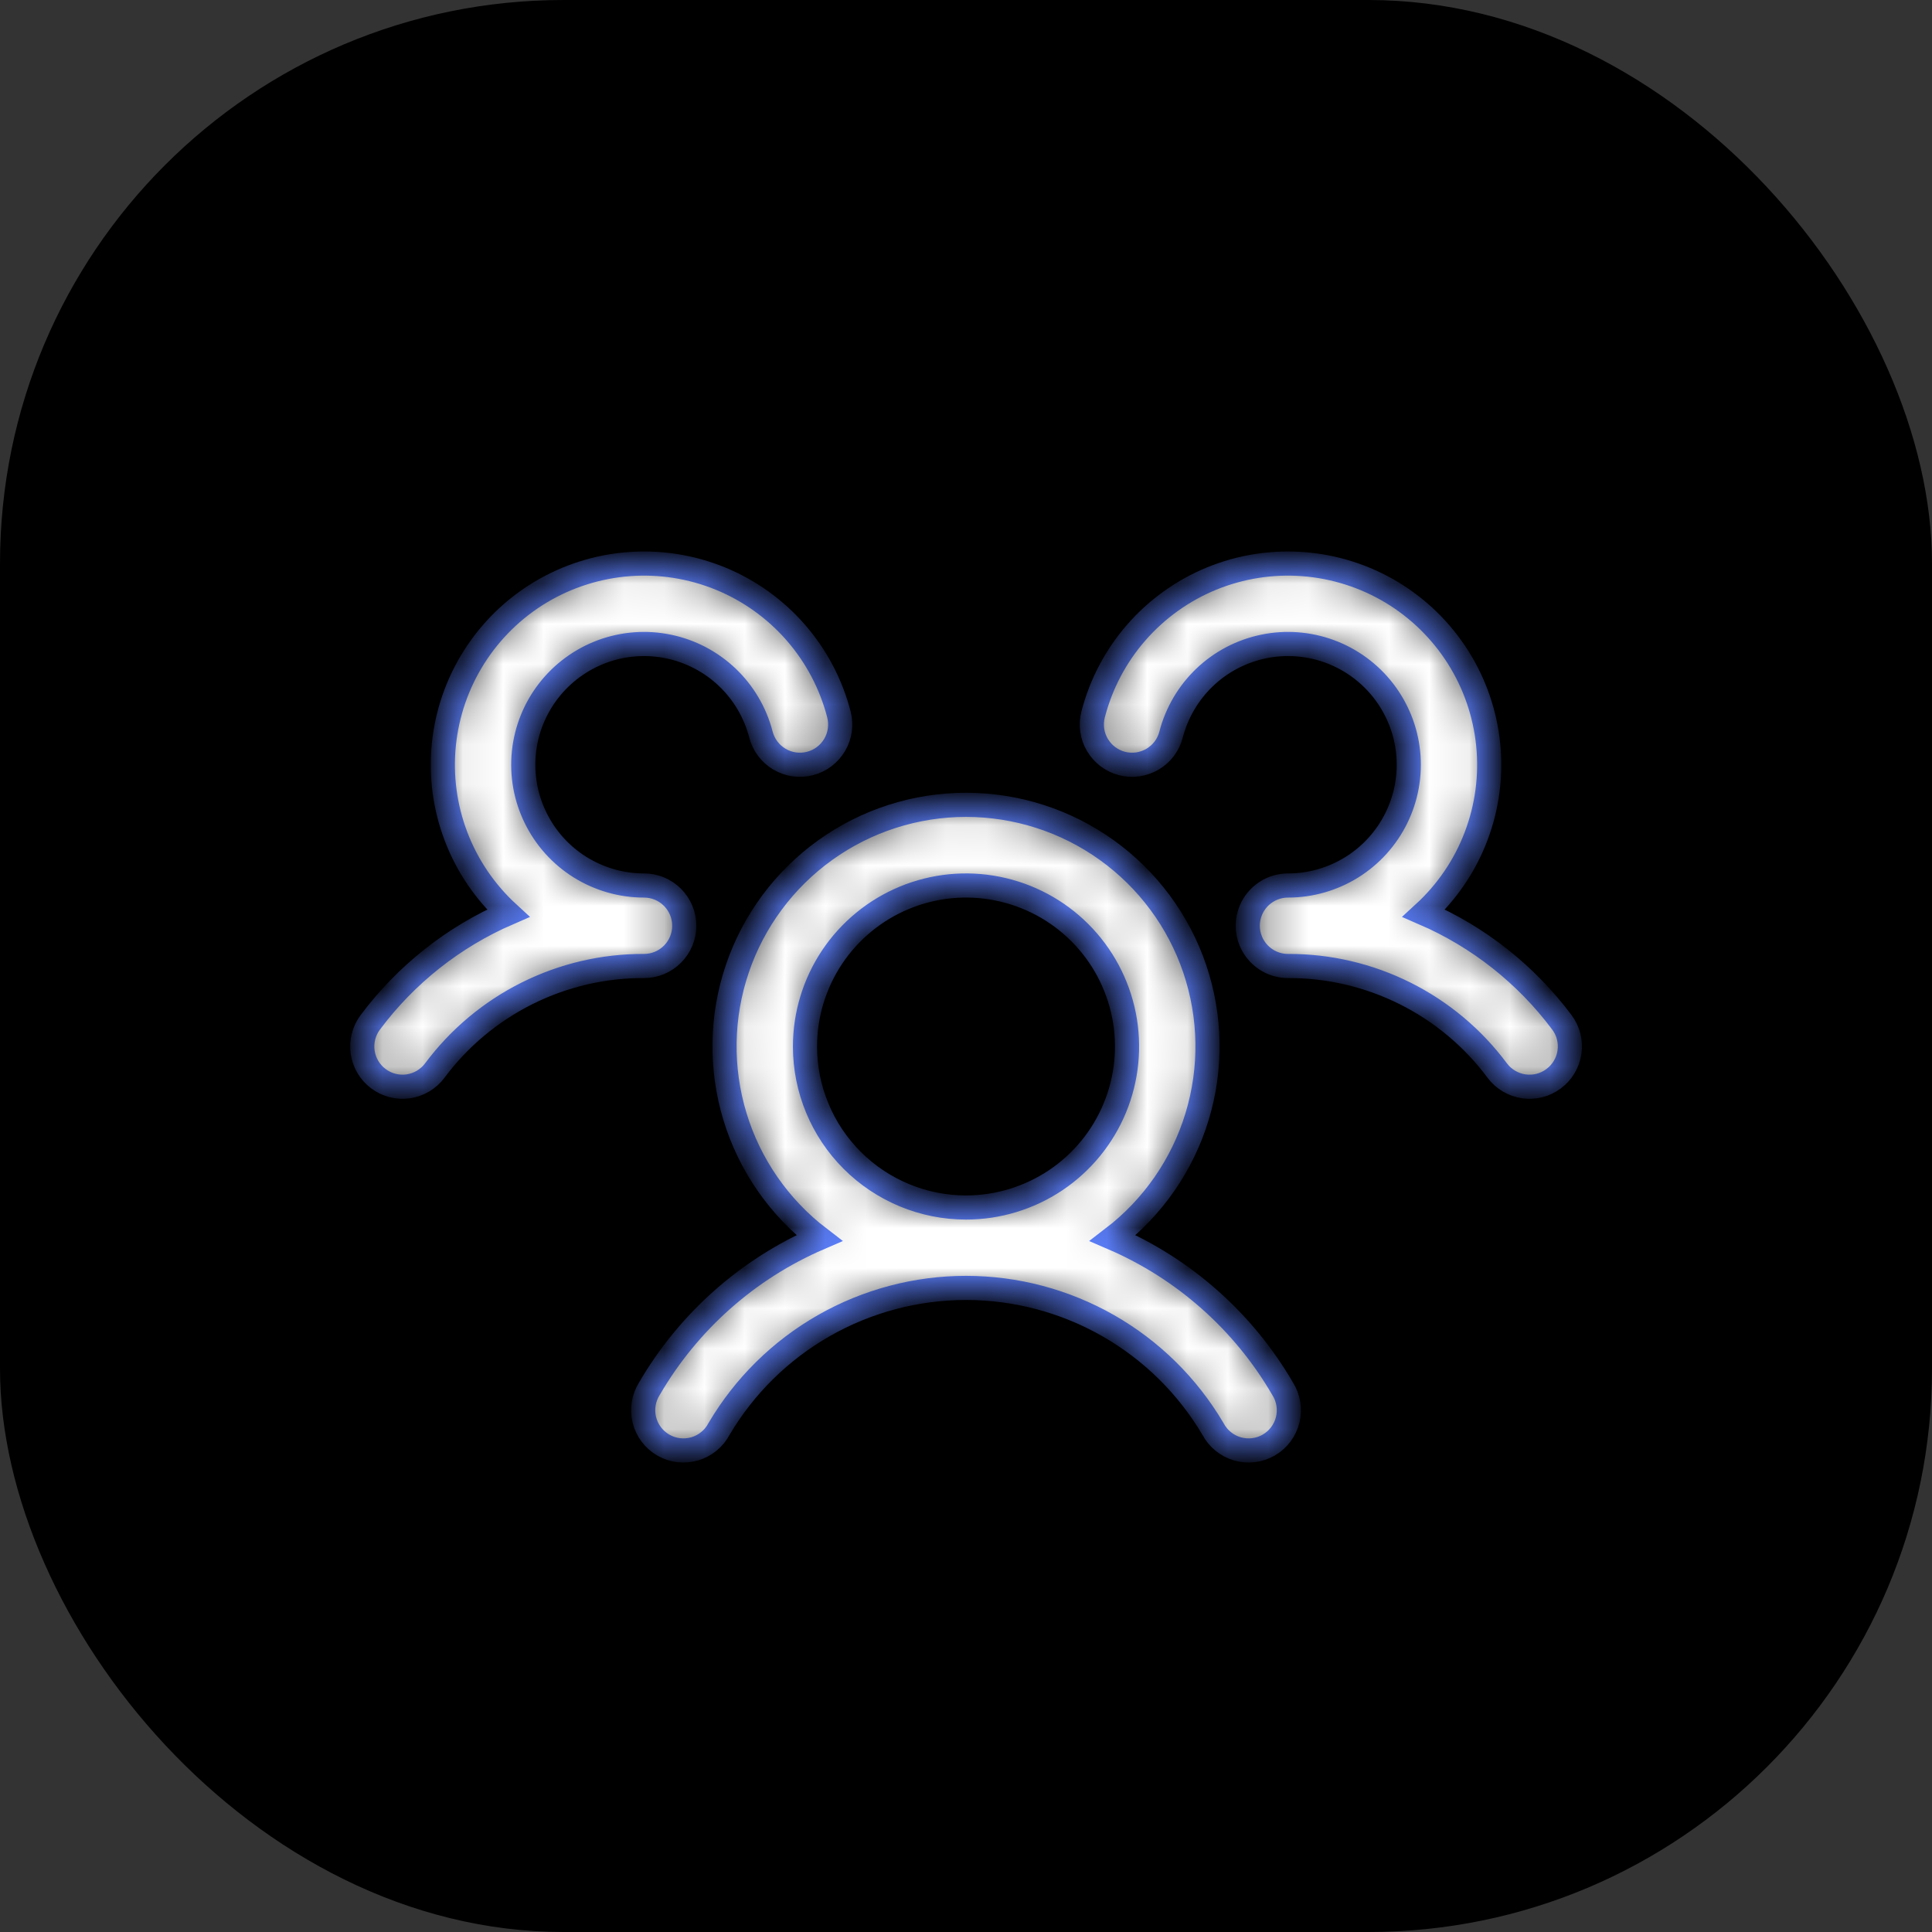
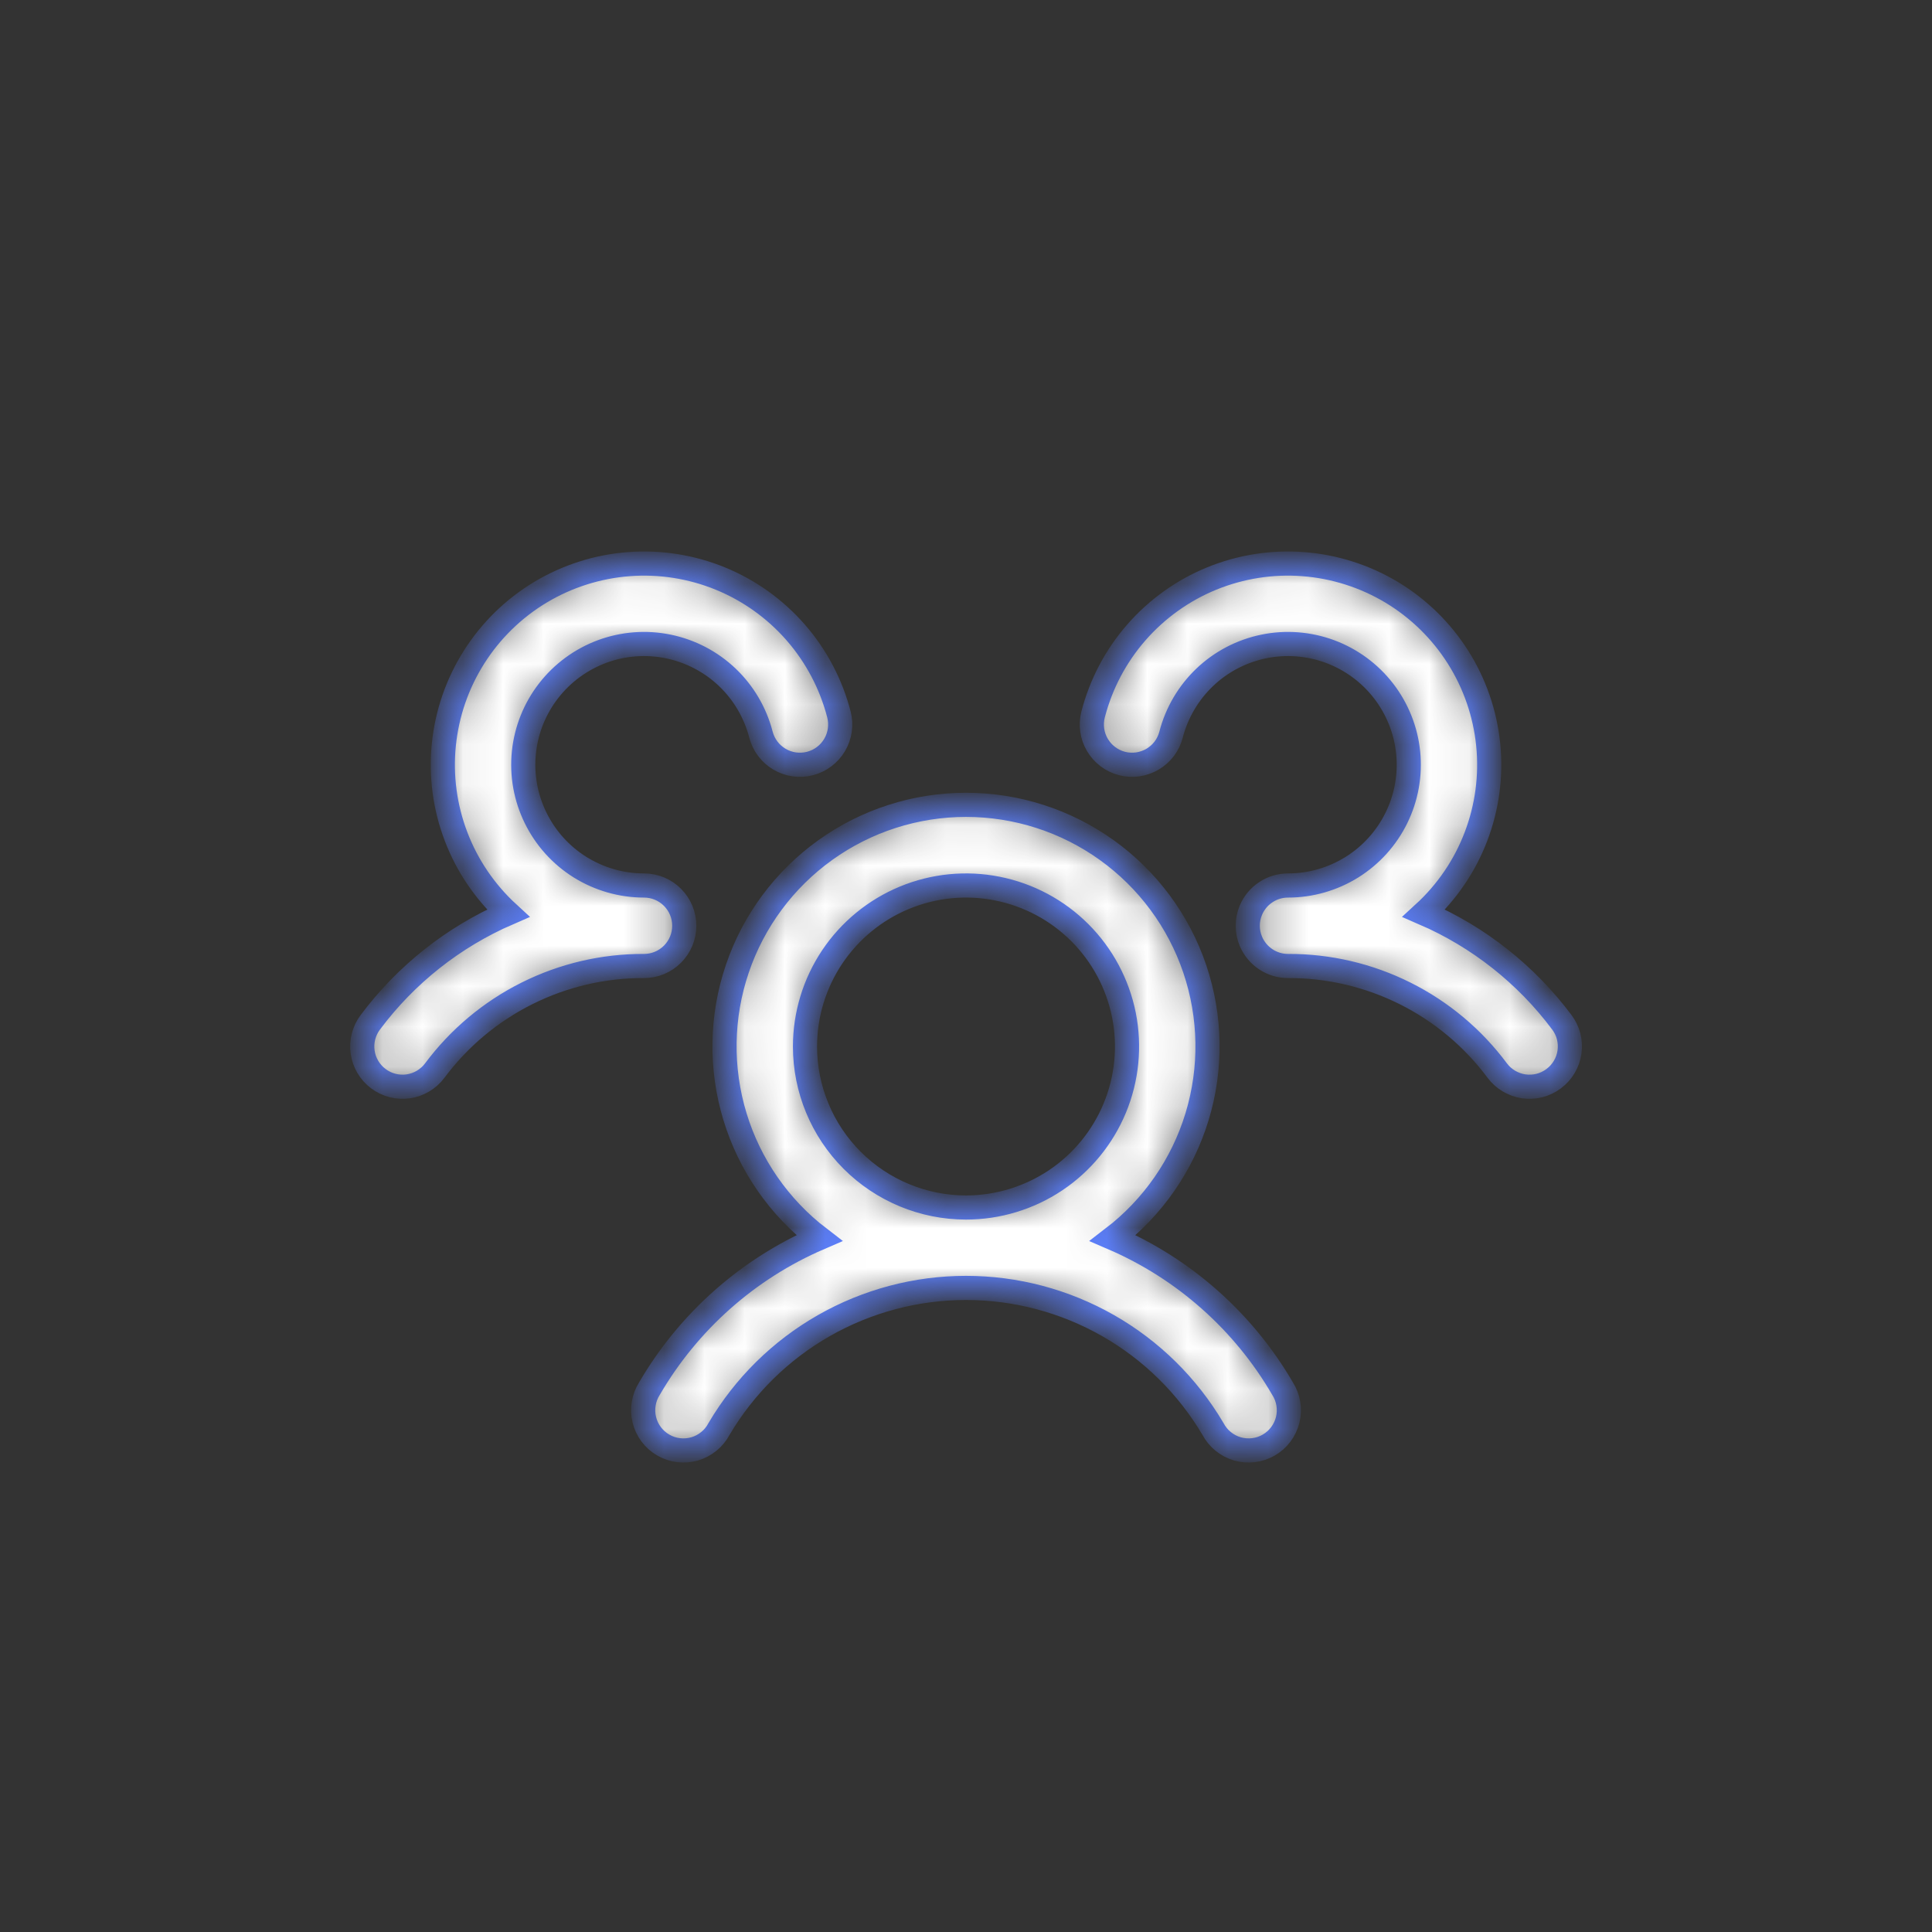
<svg xmlns="http://www.w3.org/2000/svg" width="48" height="48" viewBox="0 0 48 48" fill="none">
  <rect x="0" y="0" width="48" height="48" fill="#333333" stroke="none" />
-   <rect width="48" height="48" rx="14" fill="black" />
  <mask id="path-2-inside-1_543_9075" fill="white">
    <path d="M38.6 26.8C38.495 26.879 38.376 26.936 38.249 26.969C38.121 27.001 37.989 27.008 37.859 26.99C37.729 26.971 37.604 26.927 37.491 26.86C37.378 26.794 37.279 26.705 37.2 26.6C36.598 25.79 35.813 25.132 34.91 24.681C34.007 24.229 33.01 23.996 32 24C31.804 24 31.611 23.942 31.448 23.833C31.284 23.724 31.156 23.57 31.079 23.389C31.027 23.266 31 23.133 31 23C31 22.866 31.027 22.734 31.079 22.611C31.156 22.43 31.284 22.275 31.448 22.167C31.611 22.058 31.804 22 32 22C32.562 22 33.111 21.842 33.587 21.546C34.063 21.249 34.447 20.824 34.694 20.32C34.941 19.817 35.042 19.254 34.985 18.695C34.928 18.137 34.715 17.606 34.372 17.163C34.028 16.719 33.567 16.381 33.041 16.186C32.514 15.992 31.944 15.948 31.395 16.062C30.845 16.175 30.338 16.44 29.932 16.827C29.526 17.214 29.236 17.707 29.095 18.25C29.062 18.377 29.005 18.497 28.926 18.602C28.847 18.707 28.748 18.795 28.635 18.862C28.522 18.928 28.396 18.972 28.266 18.991C28.136 19.009 28.004 19.002 27.877 18.969C27.749 18.936 27.63 18.878 27.525 18.799C27.42 18.72 27.332 18.621 27.265 18.508C27.198 18.395 27.154 18.27 27.136 18.14C27.118 18.01 27.125 17.877 27.158 17.75C27.353 16.997 27.72 16.299 28.232 15.713C28.744 15.127 29.385 14.668 30.105 14.373C30.826 14.079 31.605 13.956 32.38 14.016C33.156 14.075 33.907 14.315 34.575 14.715C35.241 15.116 35.806 15.667 36.222 16.324C36.639 16.982 36.896 17.727 36.974 18.501C37.052 19.276 36.948 20.057 36.67 20.784C36.393 21.511 35.949 22.163 35.375 22.689C36.735 23.277 37.917 24.212 38.804 25.399C38.883 25.504 38.94 25.624 38.973 25.751C39.005 25.879 39.012 26.011 38.993 26.142C38.974 26.272 38.93 26.397 38.862 26.51C38.795 26.623 38.706 26.721 38.6 26.8ZM31.865 34.5C31.938 34.614 31.986 34.741 32.008 34.874C32.03 35.007 32.025 35.143 31.993 35.274C31.961 35.405 31.902 35.528 31.822 35.636C31.741 35.744 31.639 35.835 31.522 35.902C31.405 35.97 31.276 36.013 31.142 36.029C31.008 36.045 30.872 36.034 30.743 35.997C30.613 35.959 30.493 35.896 30.388 35.81C30.284 35.725 30.198 35.619 30.135 35.5C29.505 34.433 28.608 33.549 27.532 32.935C26.456 32.321 25.239 31.998 24 31.998C22.762 31.998 21.544 32.321 20.468 32.935C19.392 33.549 18.495 34.433 17.865 35.5C17.803 35.619 17.717 35.725 17.612 35.81C17.508 35.896 17.387 35.959 17.258 35.997C17.128 36.034 16.993 36.045 16.859 36.029C16.725 36.013 16.596 35.97 16.479 35.902C16.362 35.835 16.26 35.744 16.179 35.636C16.098 35.528 16.04 35.405 16.008 35.274C15.976 35.143 15.971 35.007 15.993 34.874C16.014 34.741 16.063 34.614 16.135 34.5C17.105 32.834 18.583 31.523 20.353 30.76C19.357 29.997 18.625 28.942 18.26 27.742C17.895 26.542 17.915 25.258 18.318 24.07C18.72 22.882 19.485 21.851 20.504 21.12C21.523 20.389 22.746 19.996 24 19.996C25.255 19.996 26.477 20.389 27.497 21.12C28.516 21.851 29.28 22.882 29.683 24.07C30.085 25.258 30.106 26.542 29.741 27.742C29.376 28.942 28.644 29.997 27.648 30.76C29.418 31.523 30.896 32.834 31.865 34.5ZM24 30C24.791 30 25.565 29.765 26.223 29.326C26.881 28.886 27.393 28.262 27.696 27.531C27.999 26.8 28.078 25.995 27.924 25.22C27.769 24.444 27.388 23.731 26.829 23.172C26.269 22.612 25.557 22.231 24.781 22.077C24.005 21.922 23.201 22.002 22.47 22.304C21.739 22.607 21.114 23.12 20.674 23.778C20.235 24.435 20 25.209 20 26C20 27.061 20.422 28.078 21.172 28.828C21.922 29.578 22.939 30 24 30ZM17 23C17 22.735 16.895 22.48 16.707 22.293C16.52 22.105 16.266 22 16 22C15.439 22 14.889 21.842 14.413 21.546C13.937 21.249 13.554 20.824 13.307 20.32C13.06 19.817 12.959 19.254 13.016 18.695C13.073 18.137 13.285 17.606 13.629 17.163C13.973 16.719 14.434 16.381 14.96 16.186C15.486 15.992 16.056 15.948 16.606 16.062C17.156 16.175 17.662 16.44 18.069 16.827C18.475 17.214 18.765 17.707 18.905 18.25C18.972 18.507 19.137 18.727 19.366 18.862C19.595 18.997 19.867 19.035 20.124 18.969C20.381 18.902 20.601 18.737 20.736 18.508C20.871 18.28 20.909 18.007 20.843 17.75C20.648 16.997 20.28 16.299 19.769 15.713C19.257 15.127 18.616 14.668 17.895 14.373C17.175 14.079 16.396 13.956 15.62 14.016C14.845 14.075 14.093 14.315 13.426 14.715C12.759 15.116 12.195 15.667 11.779 16.324C11.362 16.982 11.105 17.727 11.027 18.501C10.949 19.276 11.053 20.057 11.331 20.784C11.608 21.511 12.052 22.163 12.625 22.689C11.267 23.278 10.086 24.212 9.2 25.399C9.041 25.611 8.973 25.878 9.01 26.14C9.047 26.403 9.188 26.64 9.4 26.799C9.612 26.959 9.879 27.027 10.141 26.99C10.404 26.952 10.641 26.812 10.8 26.6C11.403 25.79 12.188 25.132 13.091 24.681C13.994 24.229 14.991 23.996 16 24C16.266 24 16.52 23.895 16.707 23.707C16.895 23.52 17 23.265 17 23Z" />
  </mask>
  <path d="M38.6 26.8C38.495 26.879 38.376 26.936 38.249 26.969C38.121 27.001 37.989 27.008 37.859 26.99C37.729 26.971 37.604 26.927 37.491 26.86C37.378 26.794 37.279 26.705 37.2 26.6C36.598 25.79 35.813 25.132 34.91 24.681C34.007 24.229 33.01 23.996 32 24C31.804 24 31.611 23.942 31.448 23.833C31.284 23.724 31.156 23.57 31.079 23.389C31.027 23.266 31 23.133 31 23C31 22.866 31.027 22.734 31.079 22.611C31.156 22.43 31.284 22.275 31.448 22.167C31.611 22.058 31.804 22 32 22C32.562 22 33.111 21.842 33.587 21.546C34.063 21.249 34.447 20.824 34.694 20.32C34.941 19.817 35.042 19.254 34.985 18.695C34.928 18.137 34.715 17.606 34.372 17.163C34.028 16.719 33.567 16.381 33.041 16.186C32.514 15.992 31.944 15.948 31.395 16.062C30.845 16.175 30.338 16.44 29.932 16.827C29.526 17.214 29.236 17.707 29.095 18.25C29.062 18.377 29.005 18.497 28.926 18.602C28.847 18.707 28.748 18.795 28.635 18.862C28.522 18.928 28.396 18.972 28.266 18.991C28.136 19.009 28.004 19.002 27.877 18.969C27.749 18.936 27.63 18.878 27.525 18.799C27.42 18.72 27.332 18.621 27.265 18.508C27.198 18.395 27.154 18.27 27.136 18.14C27.118 18.01 27.125 17.877 27.158 17.75C27.353 16.997 27.72 16.299 28.232 15.713C28.744 15.127 29.385 14.668 30.105 14.373C30.826 14.079 31.605 13.956 32.38 14.016C33.156 14.075 33.907 14.315 34.575 14.715C35.241 15.116 35.806 15.667 36.222 16.324C36.639 16.982 36.896 17.727 36.974 18.501C37.052 19.276 36.948 20.057 36.67 20.784C36.393 21.511 35.949 22.163 35.375 22.689C36.735 23.277 37.917 24.212 38.804 25.399C38.883 25.504 38.94 25.624 38.973 25.751C39.005 25.879 39.012 26.011 38.993 26.142C38.974 26.272 38.93 26.397 38.862 26.51C38.795 26.623 38.706 26.721 38.6 26.8ZM31.865 34.5C31.938 34.614 31.986 34.741 32.008 34.874C32.03 35.007 32.025 35.143 31.993 35.274C31.961 35.405 31.902 35.528 31.822 35.636C31.741 35.744 31.639 35.835 31.522 35.902C31.405 35.97 31.276 36.013 31.142 36.029C31.008 36.045 30.872 36.034 30.743 35.997C30.613 35.959 30.493 35.896 30.388 35.81C30.284 35.725 30.198 35.619 30.135 35.5C29.505 34.433 28.608 33.549 27.532 32.935C26.456 32.321 25.239 31.998 24 31.998C22.762 31.998 21.544 32.321 20.468 32.935C19.392 33.549 18.495 34.433 17.865 35.5C17.803 35.619 17.717 35.725 17.612 35.81C17.508 35.896 17.387 35.959 17.258 35.997C17.128 36.034 16.993 36.045 16.859 36.029C16.725 36.013 16.596 35.97 16.479 35.902C16.362 35.835 16.26 35.744 16.179 35.636C16.098 35.528 16.04 35.405 16.008 35.274C15.976 35.143 15.971 35.007 15.993 34.874C16.014 34.741 16.063 34.614 16.135 34.5C17.105 32.834 18.583 31.523 20.353 30.76C19.357 29.997 18.625 28.942 18.26 27.742C17.895 26.542 17.915 25.258 18.318 24.07C18.72 22.882 19.485 21.851 20.504 21.12C21.523 20.389 22.746 19.996 24 19.996C25.255 19.996 26.477 20.389 27.497 21.12C28.516 21.851 29.28 22.882 29.683 24.07C30.085 25.258 30.106 26.542 29.741 27.742C29.376 28.942 28.644 29.997 27.648 30.76C29.418 31.523 30.896 32.834 31.865 34.5ZM24 30C24.791 30 25.565 29.765 26.223 29.326C26.881 28.886 27.393 28.262 27.696 27.531C27.999 26.8 28.078 25.995 27.924 25.22C27.769 24.444 27.388 23.731 26.829 23.172C26.269 22.612 25.557 22.231 24.781 22.077C24.005 21.922 23.201 22.002 22.47 22.304C21.739 22.607 21.114 23.12 20.674 23.778C20.235 24.435 20 25.209 20 26C20 27.061 20.422 28.078 21.172 28.828C21.922 29.578 22.939 30 24 30ZM17 23C17 22.735 16.895 22.48 16.707 22.293C16.52 22.105 16.266 22 16 22C15.439 22 14.889 21.842 14.413 21.546C13.937 21.249 13.554 20.824 13.307 20.32C13.06 19.817 12.959 19.254 13.016 18.695C13.073 18.137 13.285 17.606 13.629 17.163C13.973 16.719 14.434 16.381 14.96 16.186C15.486 15.992 16.056 15.948 16.606 16.062C17.156 16.175 17.662 16.44 18.069 16.827C18.475 17.214 18.765 17.707 18.905 18.25C18.972 18.507 19.137 18.727 19.366 18.862C19.595 18.997 19.867 19.035 20.124 18.969C20.381 18.902 20.601 18.737 20.736 18.508C20.871 18.28 20.909 18.007 20.843 17.75C20.648 16.997 20.28 16.299 19.769 15.713C19.257 15.127 18.616 14.668 17.895 14.373C17.175 14.079 16.396 13.956 15.62 14.016C14.845 14.075 14.093 14.315 13.426 14.715C12.759 15.116 12.195 15.667 11.779 16.324C11.362 16.982 11.105 17.727 11.027 18.501C10.949 19.276 11.053 20.057 11.331 20.784C11.608 21.511 12.052 22.163 12.625 22.689C11.267 23.278 10.086 24.212 9.2 25.399C9.041 25.611 8.973 25.878 9.01 26.14C9.047 26.403 9.188 26.64 9.4 26.799C9.612 26.959 9.879 27.027 10.141 26.99C10.404 26.952 10.641 26.812 10.8 26.6C11.403 25.79 12.188 25.132 13.091 24.681C13.994 24.229 14.991 23.996 16 24C16.266 24 16.52 23.895 16.707 23.707C16.895 23.52 17 23.265 17 23Z" fill="white" stroke="#5D81FF" stroke-width="0.6" mask="url(#path-2-inside-1_543_9075)" />
</svg>